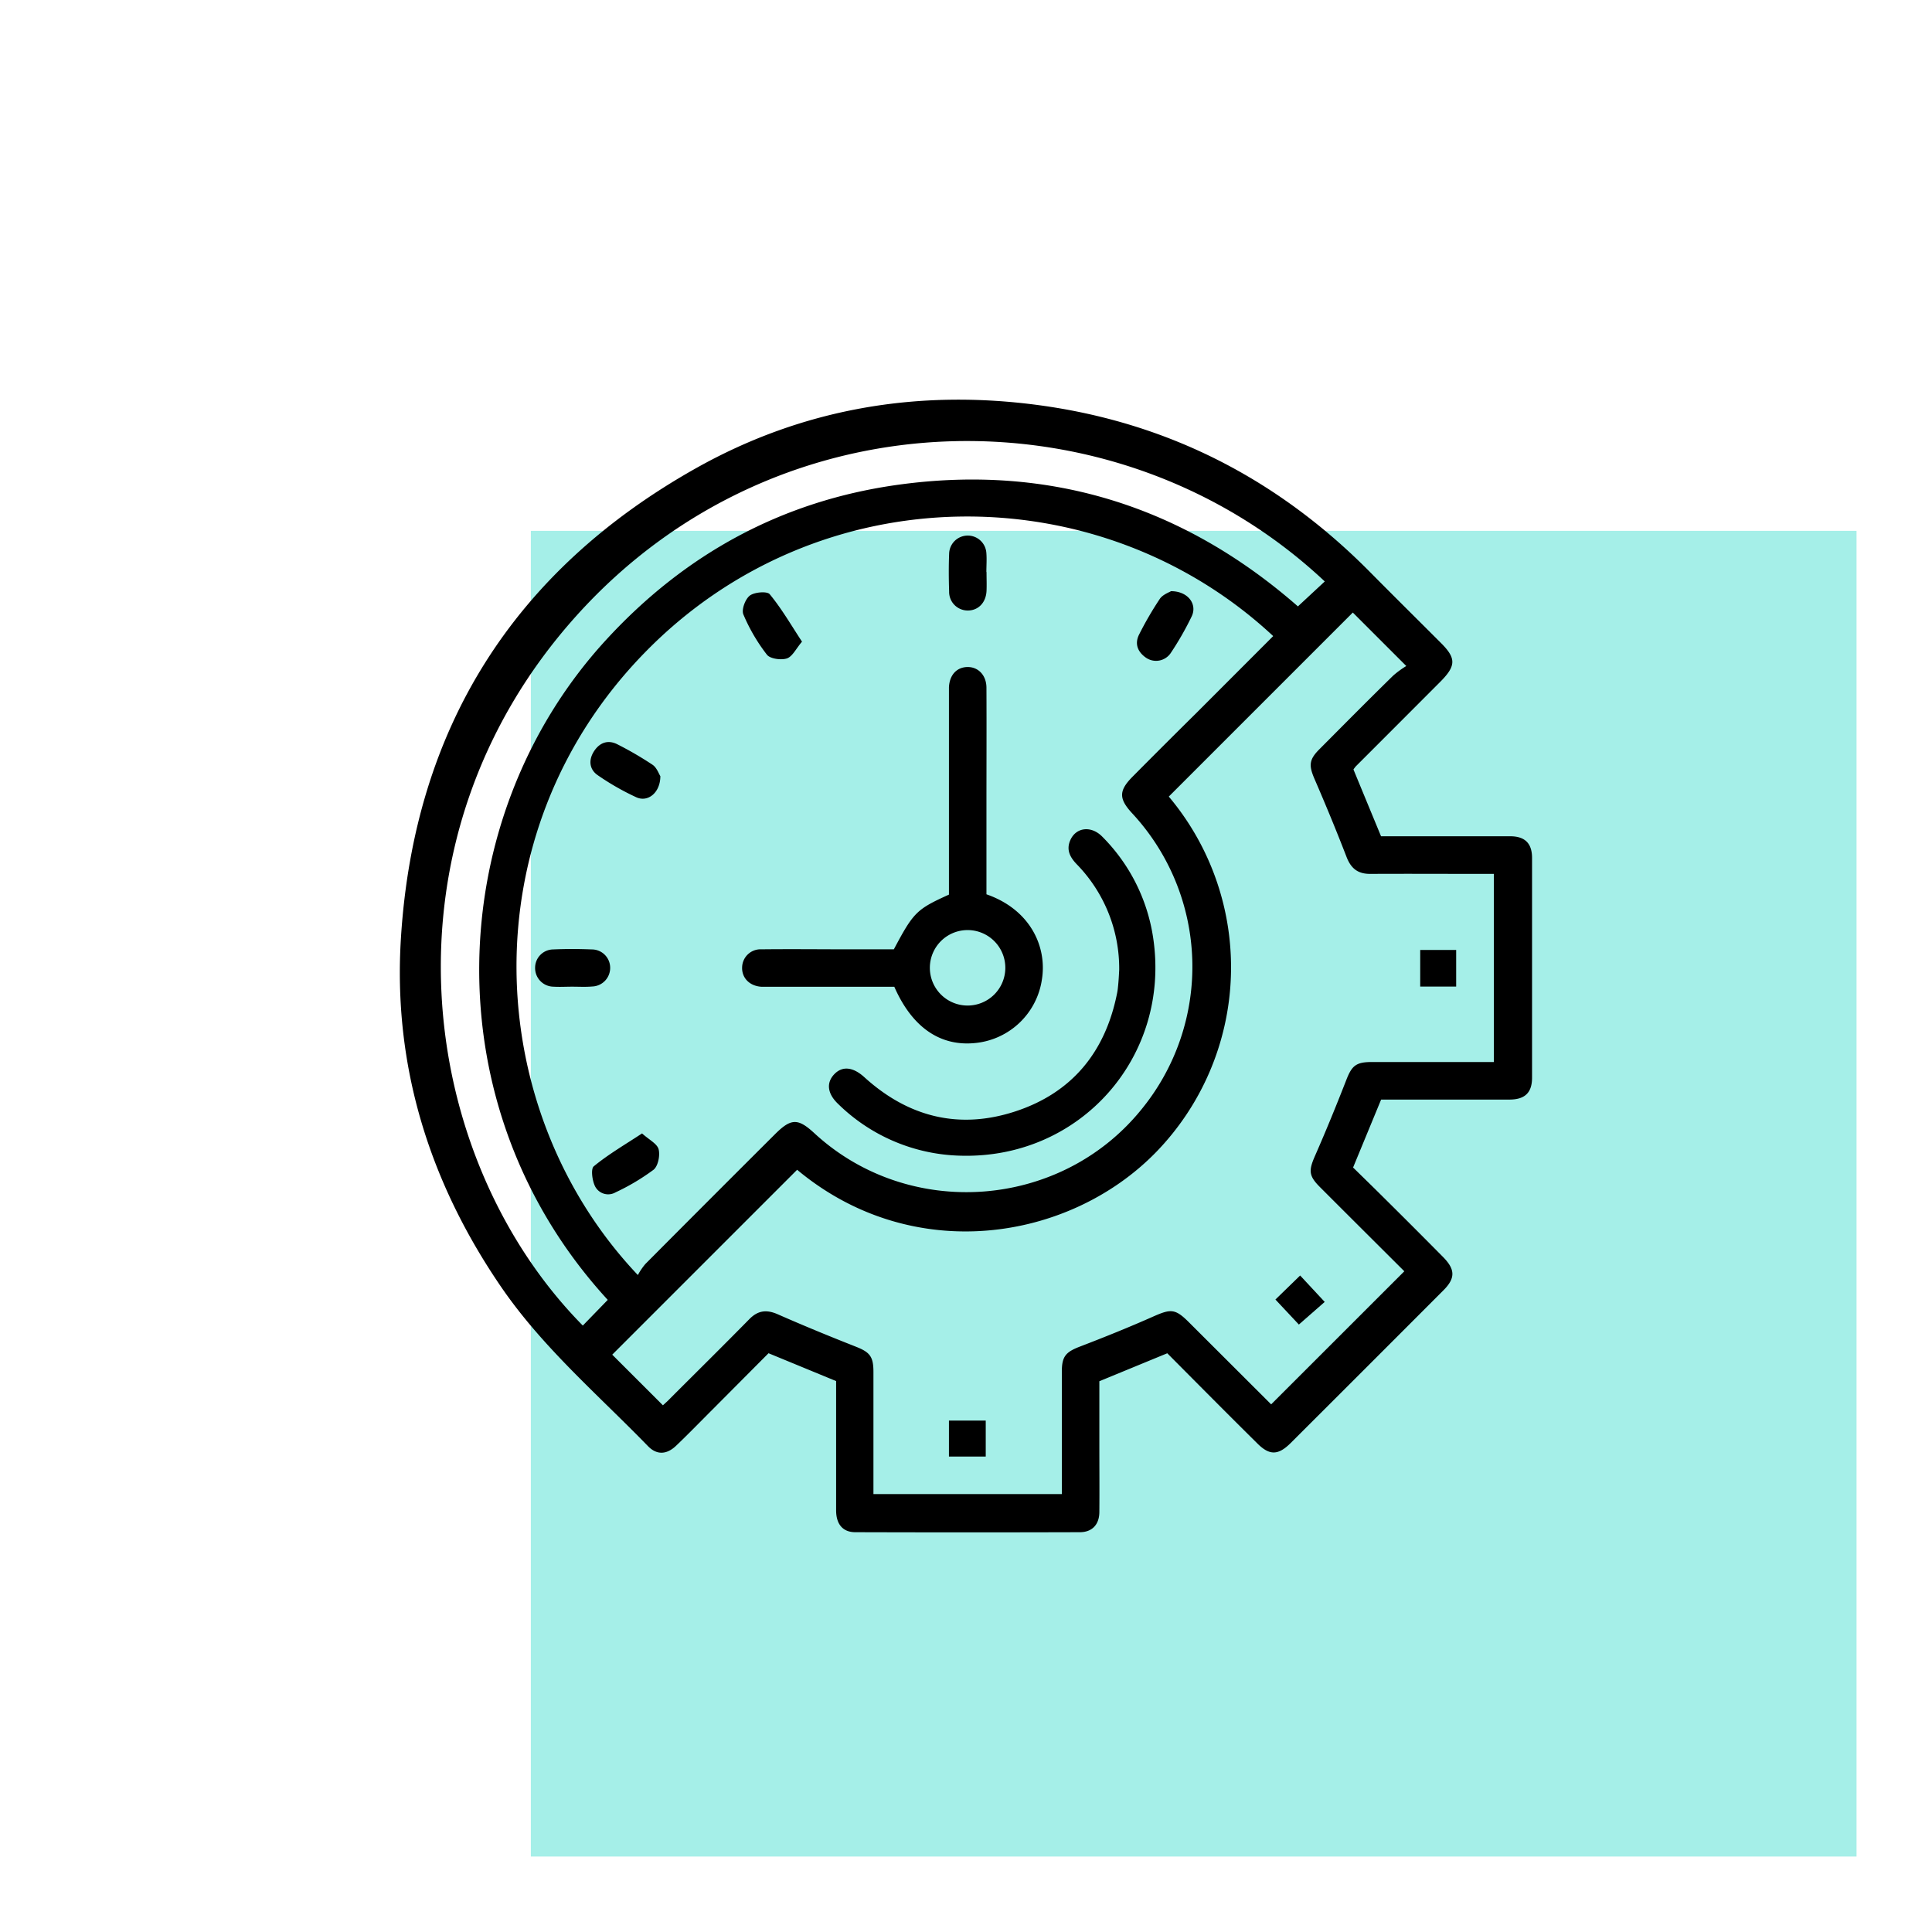
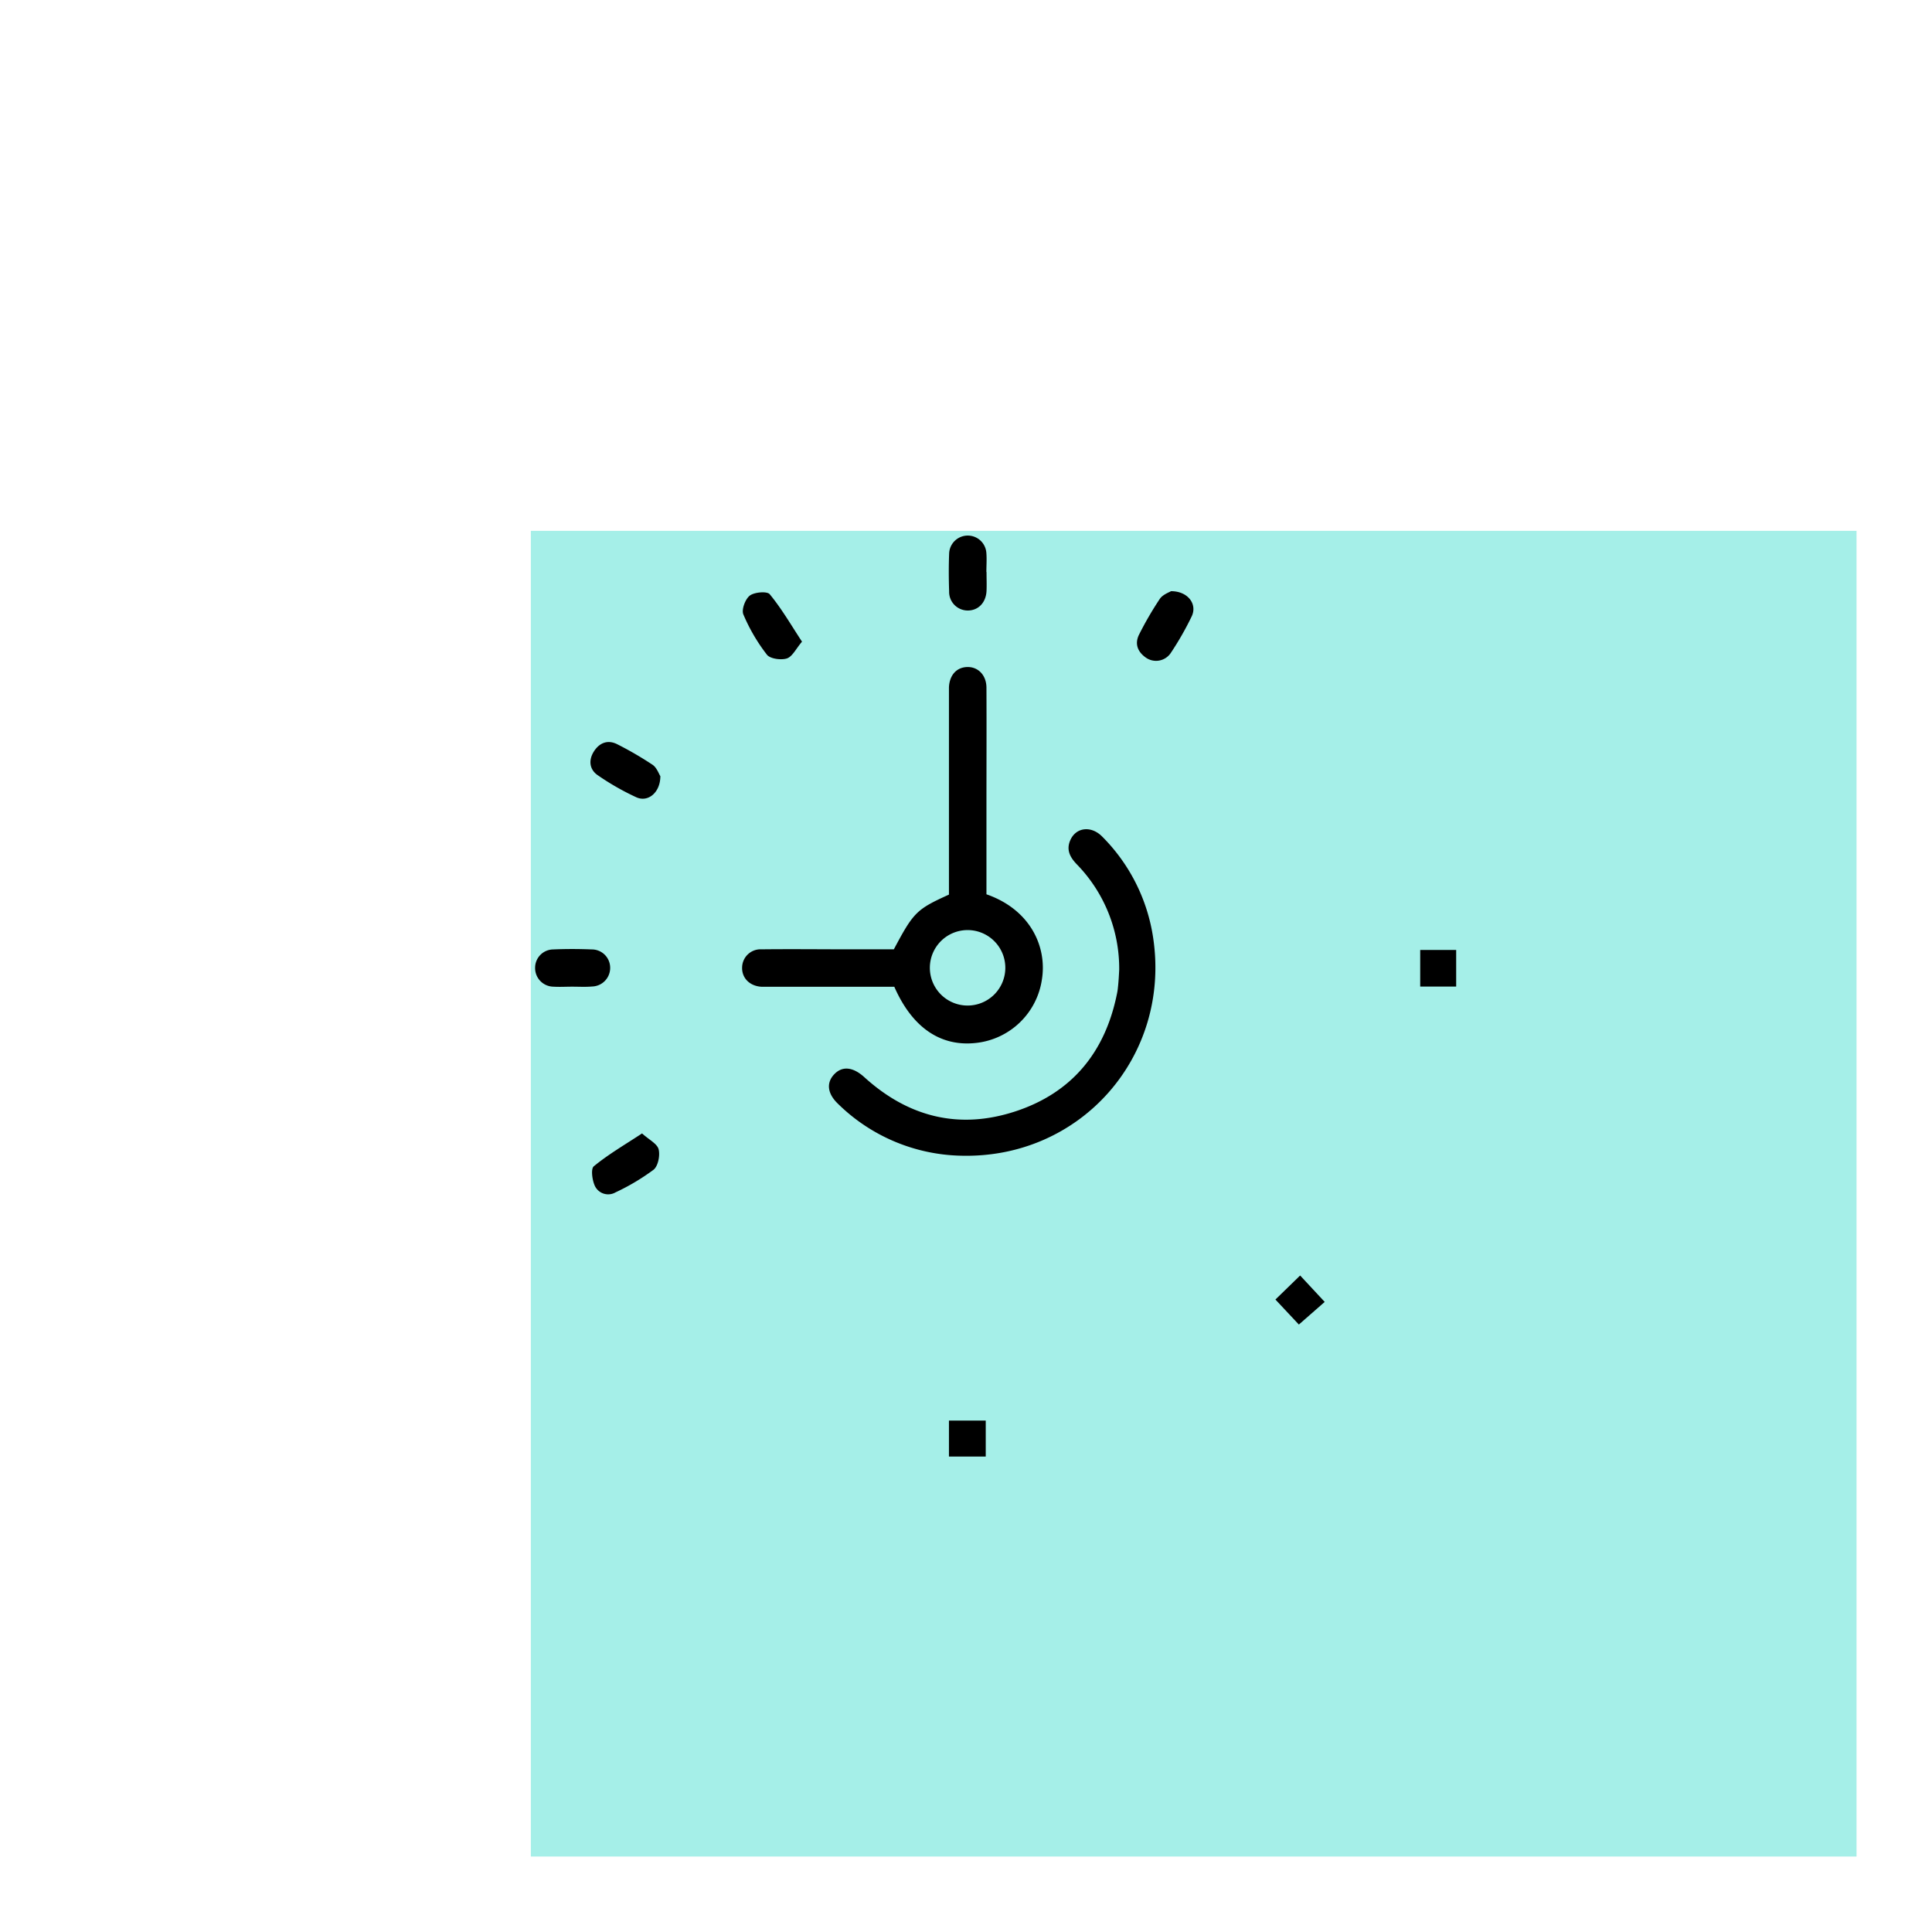
<svg xmlns="http://www.w3.org/2000/svg" id="Layer_1" data-name="Layer 1" viewBox="0 0 512 512">
  <defs>
    <style>.cls-1{fill:#a5efe8;}</style>
  </defs>
  <rect class="cls-1" x="140.68" y="140.68" width="351.32" height="351.32" />
-   <path d="M309.34,358.63l-18,7.41V382.9c0,5.92.05,11.84,0,17.76,0,3.35-1.9,5.38-5.15,5.39q-29.76.09-59.51,0c-3.33,0-5.08-2.11-5.1-5.75,0-10.28,0-20.57,0-30.85V366l-17.91-7.38L188.9,373.46c-3.23,3.23-6.41,6.51-9.72,9.67-2.49,2.38-5.12,2.51-7.45.12-13.29-13.68-27.9-26.15-38.82-42.05-19.21-28-28.81-58.89-26.65-92.77,3.52-55.42,29.85-97.21,78.24-124.38,28.16-15.81,58.79-21,90.87-16.67,34.35,4.65,63.48,19.71,87.79,44.31,6.21,6.28,12.49,12.48,18.73,18.73,4,4,4,6-.09,10.15q-11.22,11.25-22.46,22.48a7.7,7.7,0,0,0-.66.87c2.42,5.87,4.79,11.6,7.31,17.7h4c10.07,0,20.15,0,30.22,0,3.9,0,5.79,1.86,5.8,5.71q0,29.13,0,58.26c0,4-1.9,5.8-6,5.81-11.32,0-22.64,0-34,0l-7.43,18c2.51,2.46,5.25,5.12,7.95,7.81q8,7.92,15.86,15.87c3.33,3.36,3.35,5.71,0,9q-20.13,20.17-40.32,40.31c-3.37,3.36-5.69,3.37-9,0C325.12,374.53,317.23,366.56,309.34,358.63Zm28.07-190.06c-46-42.86-120.38-43.1-166.67,4.51-46.72,48-43,121.22-1.7,164.82A17,17,0,0,1,171,335q17.14-17.24,34.35-34.39c4.27-4.27,6.1-4.32,10.44-.32,25,23.1,65.07,20.26,86.58-6.13A59.76,59.76,0,0,0,300,215.49c-3.57-3.87-3.53-6,.25-9.77Q308.57,197.33,317,189Zm-.54,203.6,35.29-35.27c-7.24-7.22-14.82-14.76-22.37-22.32-3-3-3-4.4-1.28-8.31,2.91-6.63,5.65-13.34,8.28-20.08,1.44-3.72,2.55-4.73,6.62-4.74h32.48V231.59h-3.52c-9.76,0-19.52-.05-29.28,0-3.29,0-5.07-1.47-6.24-4.49-2.68-6.94-5.53-13.83-8.49-20.67-1.52-3.53-1.47-5.09,1.22-7.8,6.52-6.55,13-13.1,19.62-19.58a25.1,25.1,0,0,1,3.48-2.55l-14.17-14.17-48.77,48.77a70.3,70.3,0,0,1-3.37,94.23C283.3,329,241.81,335.51,211.25,310l-49,49,13.43,13.42c.56-.51,1.32-1.18,2-1.9,7-7,14-13.91,20.91-20.94,2.3-2.34,4.6-2.58,7.57-1.26,6.82,3,13.71,5.83,20.64,8.56,3.69,1.46,4.67,2.57,4.67,6.68,0,7.06,0,14.12,0,21.18v11.21H281.4c0-11,0-21.75,0-32.53,0-4,1.09-5.14,4.81-6.57,6.56-2.52,13.1-5.15,19.51-8,4.55-2,5.72-2.06,9.31,1.52ZM161.06,344.48c-47-51.18-43.59-127.66-.7-174.62,21-23,46.91-37.17,77.77-41.41,40.41-5.57,75.85,6,105.83,32.25l7.12-6.61c-54.6-51.28-144.58-50.81-198.42,9.2-53.32,59.42-42.43,143.17,1.79,188Z" />
  <path d="M237,261.5H204.57c-.93,0-1.87,0-2.8,0-3.11-.2-5.2-2.32-5.1-5.14a4.88,4.88,0,0,1,5.12-4.78c7.78-.09,15.57,0,23.35,0h11.74c5.22-9.82,6-10.6,14.6-14.5V184.65c0-.83,0-1.66,0-2.49.14-3.22,2-5.32,4.85-5.39s5.07,2.11,5.09,5.47c.05,10.48,0,21,0,31.45V237c11.72,4.08,16.1,14,14.69,22.61a19.79,19.79,0,0,1-17.56,16.79C249.24,277.4,241.74,272.32,237,261.5Zm29.42-4.84a10,10,0,1,0-10,9.82A10,10,0,0,0,266.42,256.66Z" />
  <path d="M296.6,257a39.56,39.56,0,0,0-11.22-27.93c-1.8-1.87-2.87-3.84-1.74-6.41,1.51-3.45,5.56-3.92,8.48-.93a47.88,47.88,0,0,1,13.48,26.81c4.71,31.45-19.26,58.62-51,57.73a47.91,47.91,0,0,1-32.5-13.73c-2.86-2.72-3.17-5.61-1-7.87s5-1.88,7.93.77c11.64,10.59,25.12,14,40.08,9.08s23.76-15.67,26.88-31.08a14.34,14.34,0,0,0,.28-1.84C296.45,260,296.53,258.32,296.6,257Z" />
  <path d="M261.44,151.6c0,1.66.07,3.32,0,5-.15,3.15-2.24,5.24-5.06,5.19a4.93,4.93,0,0,1-4.85-5.06c-.11-3.32-.13-6.65,0-10a4.94,4.94,0,0,1,9.87-.14c.13,1.66,0,3.33,0,5Z" />
  <path d="M151.66,261.48c-1.67,0-3.33.1-5,0a4.93,4.93,0,0,1-4.85-5.06,4.85,4.85,0,0,1,4.76-4.81c3.42-.15,6.86-.14,10.28,0a4.86,4.86,0,0,1,4.85,5,4.92,4.92,0,0,1-4.76,4.82C155.19,261.59,153.42,261.48,151.66,261.48Z" />
  <path d="M175,205.69c0,4.36-3.28,7-6.36,5.6a68.07,68.07,0,0,1-10.22-5.84c-2.26-1.54-2.49-4.06-1-6.36s3.7-3.11,6.19-1.84a91.3,91.3,0,0,1,9.38,5.46C174.07,203.48,174.62,205.11,175,205.69Z" />
  <path d="M212.54,170.05c-1.6,1.87-2.56,4-4.06,4.46s-4.37.09-5.23-1A47.42,47.42,0,0,1,197,162.83c-.54-1.29.51-4.09,1.72-5s4.56-1.2,5.26-.36C207.09,161.23,209.56,165.5,212.54,170.05Z" />
  <path d="M310.34,156.67c4.49,0,7,3.43,5.48,6.66a80,80,0,0,1-5.53,9.68,4.7,4.7,0,0,1-6.59,1.29c-2.23-1.55-3.08-3.72-1.79-6.22a90,90,0,0,1,5.45-9.37C308.13,157.58,309.77,157,310.34,156.67Z" />
  <path d="M170.15,300.37c1.87,1.69,4,2.72,4.39,4.2.42,1.64-.14,4.47-1.35,5.43A58.41,58.41,0,0,1,163.1,316a3.9,3.9,0,0,1-5.4-1.61c-.76-1.52-1.17-4.63-.34-5.31C161.2,305.92,165.53,303.41,170.15,300.37Z" />
  <path d="M338,344.39l6.55-6.37,6.51,7-6.85,6Z" />
  <path d="M385.9,261.45h-9.53v-9.7h9.53Z" />
-   <path d="M251.48,386v-9.53h9.75V386Z" />
+   <path d="M251.48,386v-9.53h9.75V386" />
</svg>